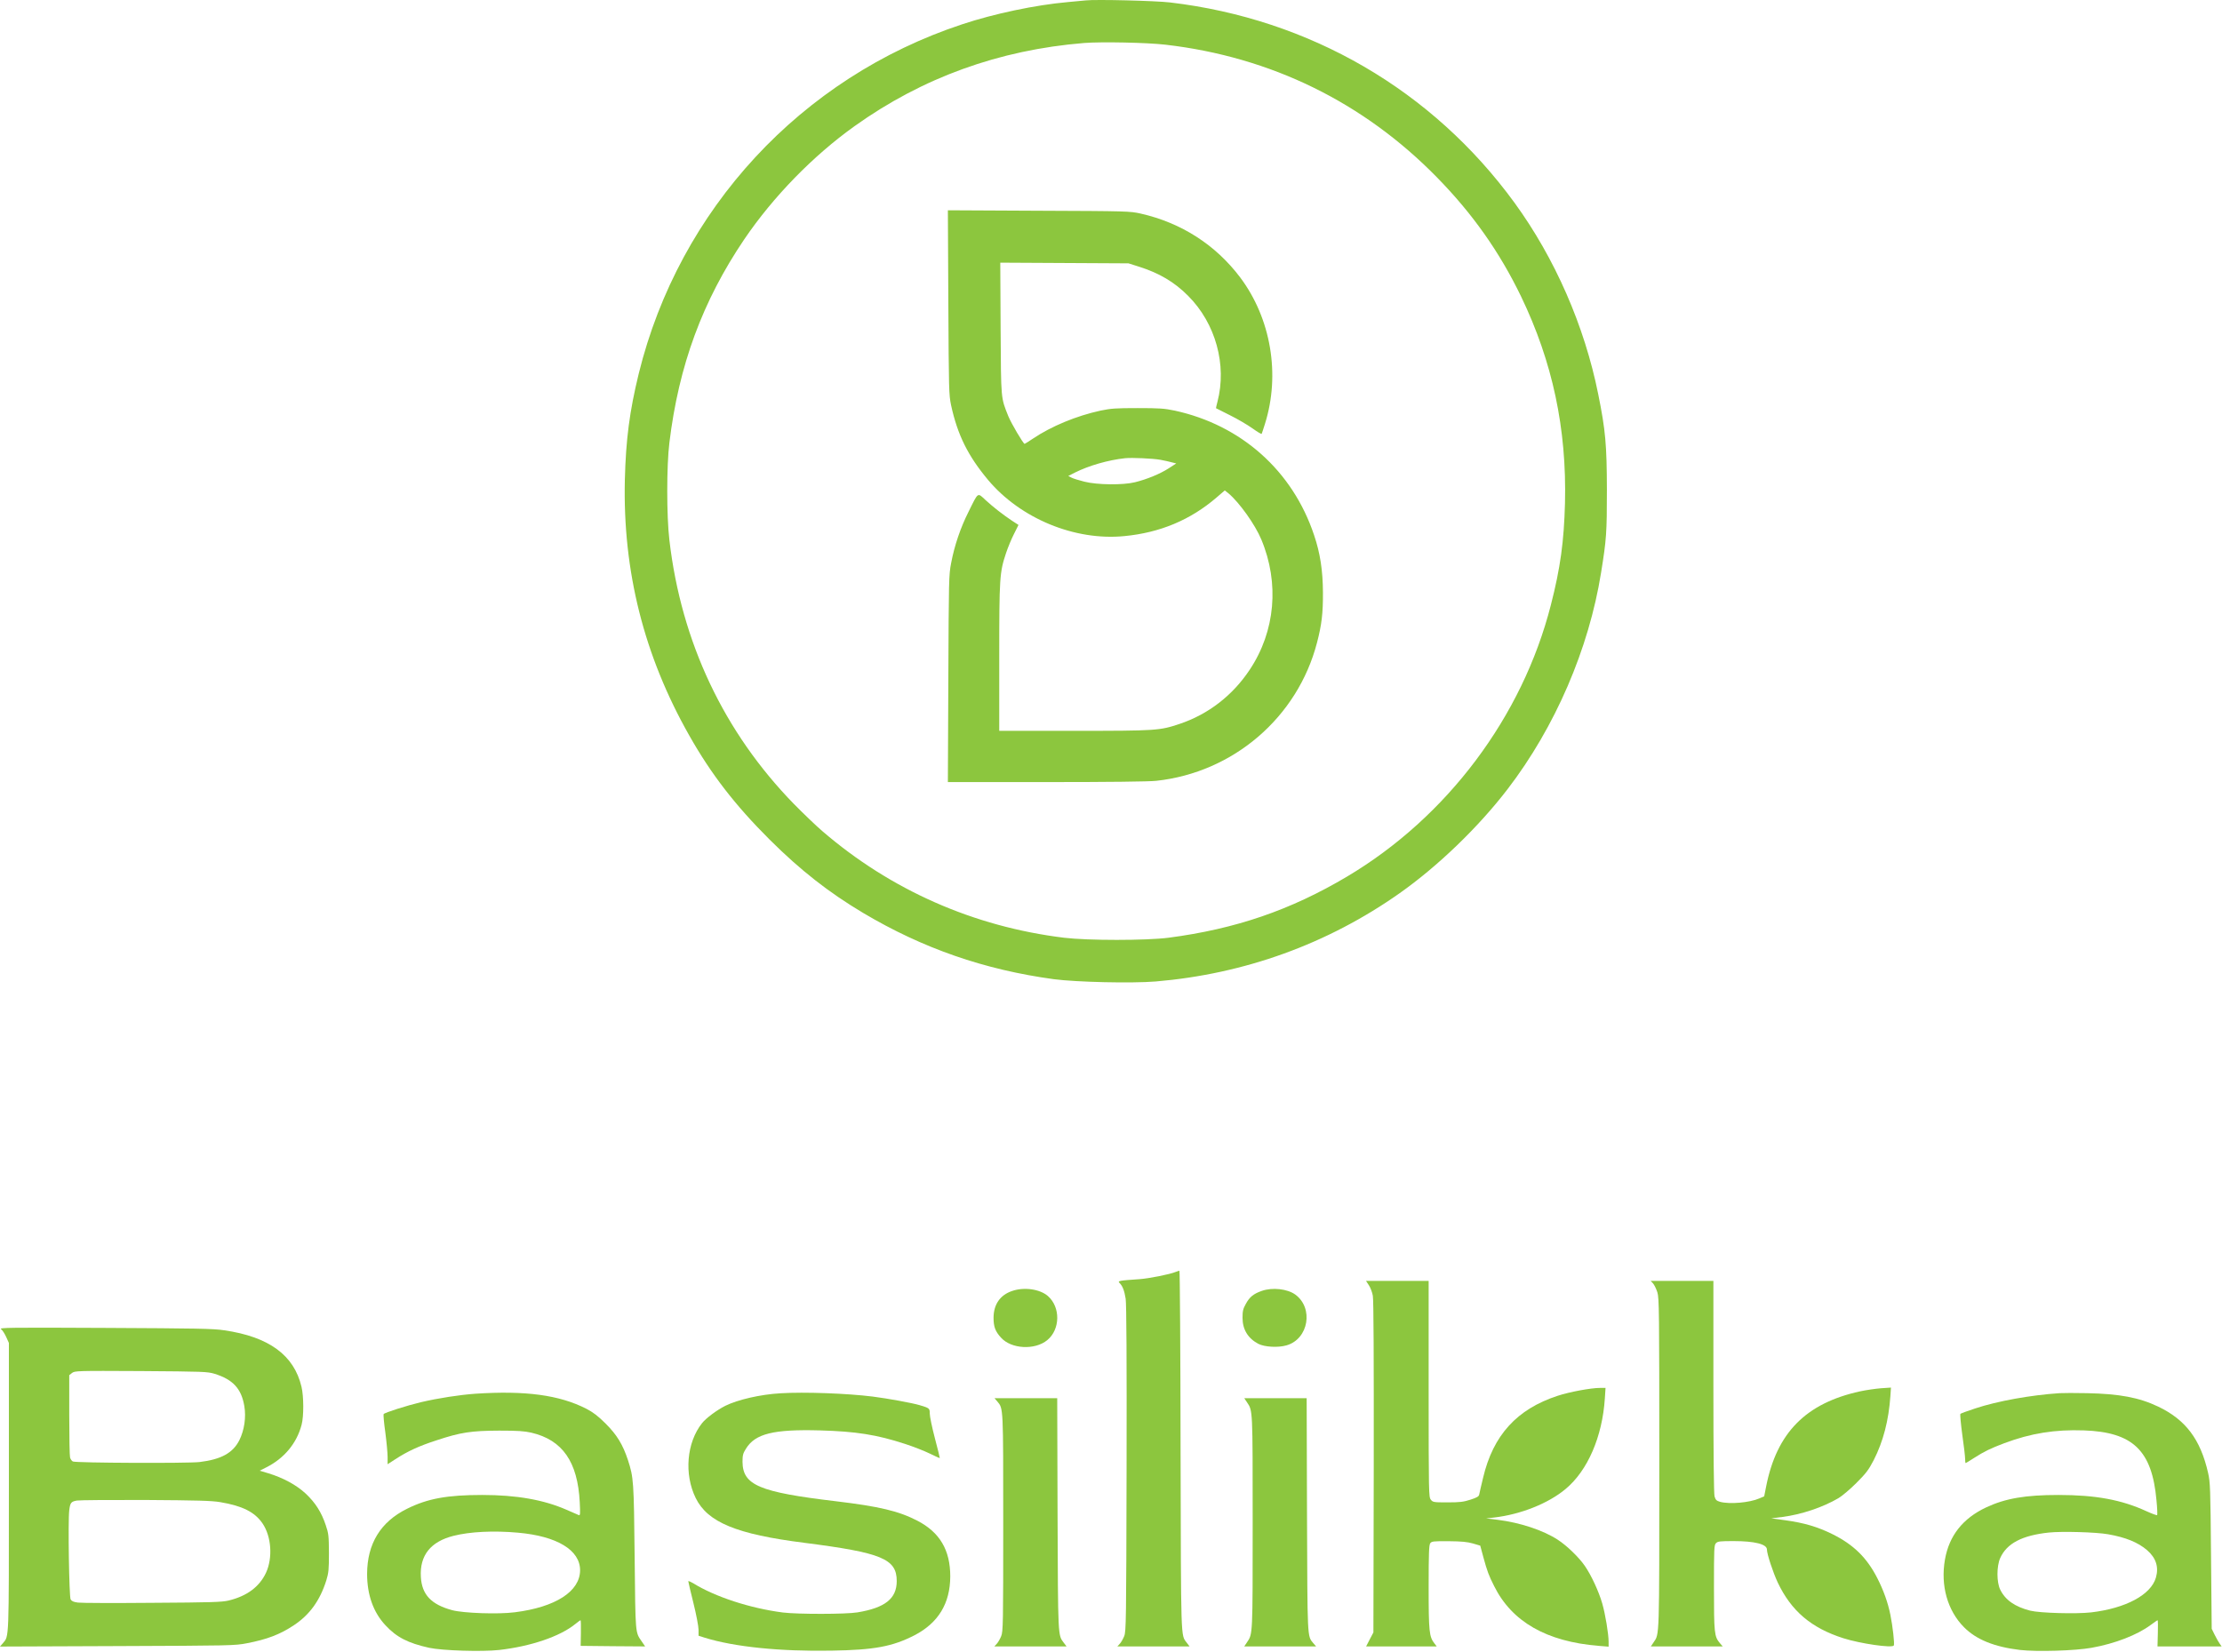
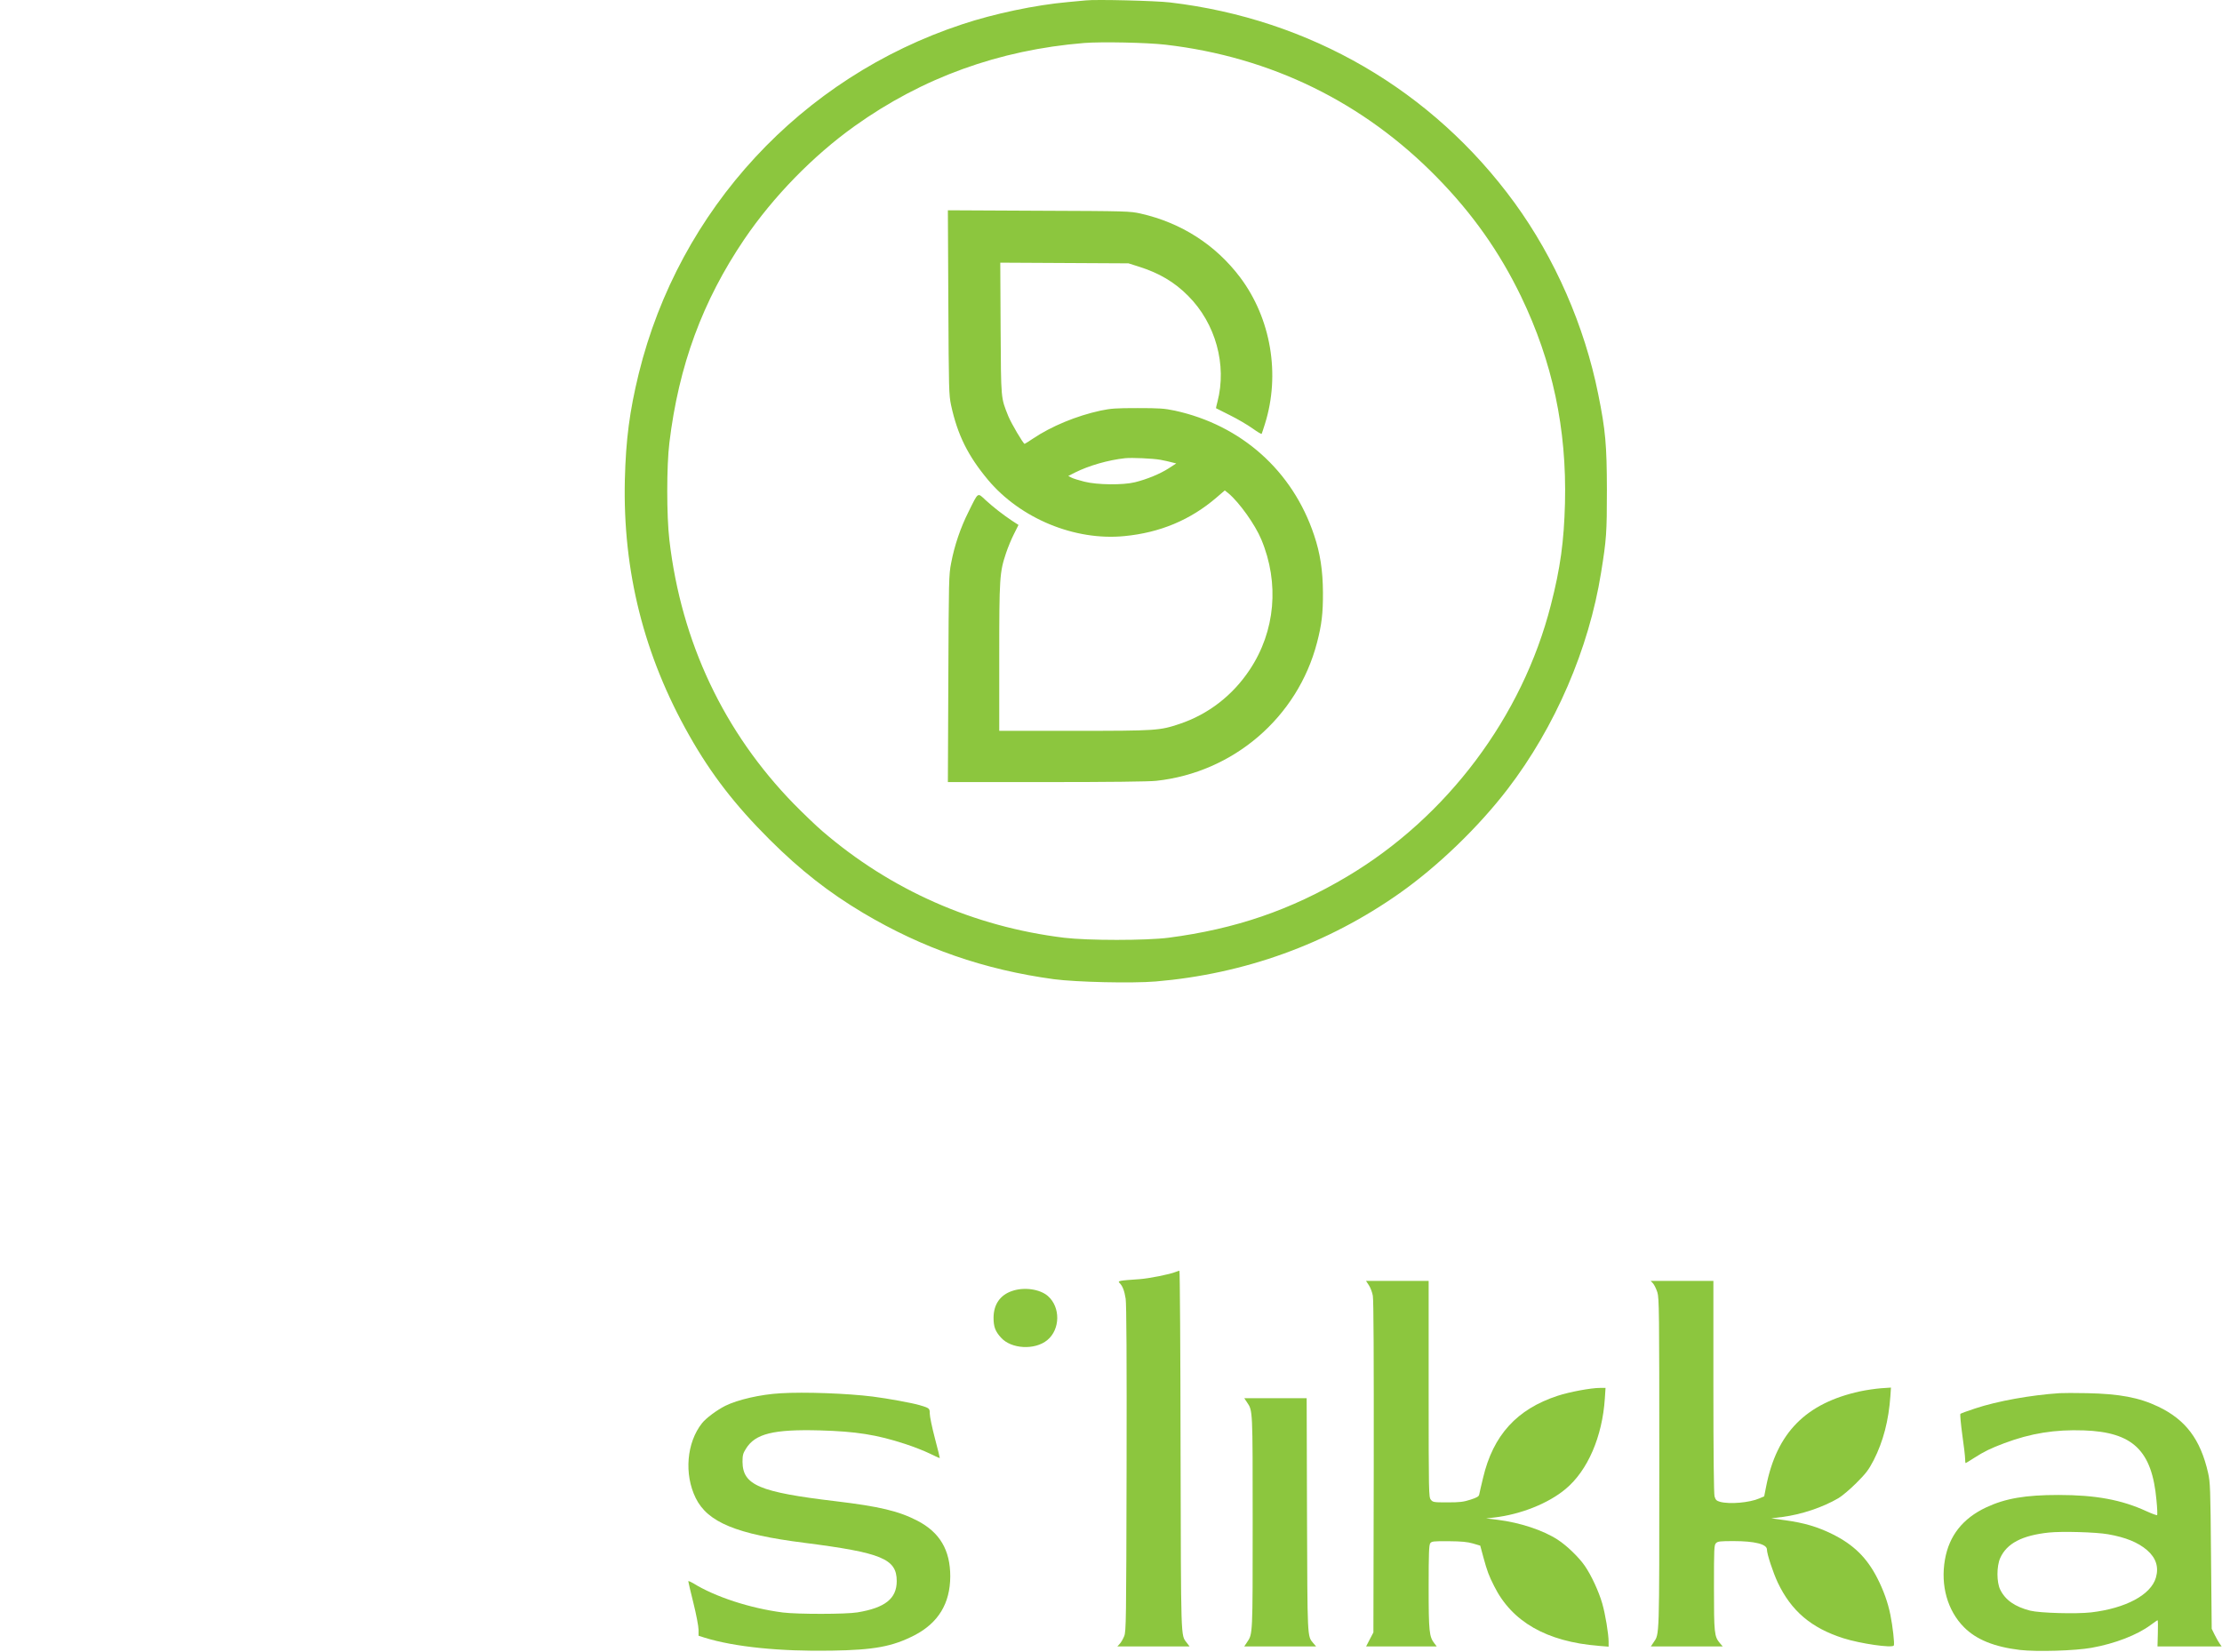
<svg xmlns="http://www.w3.org/2000/svg" width="807" height="600" viewBox="0 0 807 600" fill="none">
  <path d="M394.351 0.145C393.565 0.228 390.587 0.518 387.732 0.766C376.15 1.8 361.092 4.944 349.426 8.833C290.975 28.151 246.671 76.054 231.986 135.705C228.635 149.439 227.311 159.615 226.939 174.259C226.153 207.476 233.889 238.171 250.311 267.127C258.254 281.192 267.024 292.527 279.516 304.978C290.686 316.106 300.986 324.172 313.479 331.618C335.114 344.484 357.493 352.26 382.768 355.694C391 356.769 410.98 357.225 419.709 356.521C452.016 353.791 482.131 342.912 508.317 324.462C522.175 314.699 536.984 300.428 547.533 286.653C564.824 264.108 577.068 235.689 581.495 207.973C583.439 195.935 583.604 193.494 583.604 177.982C583.563 161.6 583.108 156.305 580.461 143.234C575.497 118.413 564.741 93.841 550.056 73.654C520.272 32.784 475.761 6.888 424.962 0.89C419.75 0.27 397.908 -0.268 394.351 0.145ZM423.308 16.237C461.531 20.663 495.203 37.127 521.968 64.512C534.833 77.667 544.595 91.484 552.414 107.658C563.872 131.444 569.043 155.726 568.381 182.739C568.009 196.721 566.727 206.235 563.252 219.762C552.91 260.343 525.567 296.787 489.288 318.381C468.77 330.584 448.748 337.451 424.342 340.636C416.193 341.671 395.096 341.671 386.491 340.636C353.646 336.624 323.489 323.304 298.628 301.876C296.311 299.89 291.761 295.505 288.41 292.113C262.928 266.011 247.416 233.207 243.114 196.183C242.079 187.496 242.079 169.129 243.114 160.814C246.506 132.768 255.151 109.313 270.333 86.892C280.84 71.421 295.319 56.57 310.376 45.815C335.031 28.192 362.829 18.14 393.73 15.617C400.018 15.12 416.565 15.451 423.308 16.237Z" fill="#8CC63E" />
  <path d="M344.421 109.809C344.587 141.703 344.628 143.399 345.414 147.163C347.772 158.002 351.536 165.572 358.858 174.342C370.648 188.365 390.339 196.514 408.375 194.735C421.322 193.494 432.367 188.861 441.84 180.712L444.819 178.147L446.184 179.223C450.114 182.532 455.822 190.516 458.098 195.976C464.716 211.82 463.186 229.277 453.92 243.217C447.714 252.608 438.821 259.475 428.437 262.949C421.157 265.39 420.081 265.473 390.173 265.473H362.912V238.874C362.912 209.71 363.036 207.931 365.394 200.858C366.056 198.872 367.339 195.77 368.249 193.991L369.903 190.681L367.545 189.151C364.153 186.876 360.761 184.228 357.907 181.622C354.97 178.892 355.384 178.561 351.785 185.842C348.848 191.674 346.655 198.127 345.455 204.457C344.587 208.842 344.587 210.455 344.421 246.527L344.256 284.088H380.08C402.418 284.088 417.393 283.922 419.916 283.633C447.963 280.613 471.294 260.55 478.326 233.413C480.022 226.919 480.518 222.741 480.477 215.212C480.436 207.311 479.484 200.94 477.25 194.363C469.473 171.032 450.817 154.403 426.617 149.149C422.853 148.363 421.074 148.239 413.173 148.239C405.272 148.239 403.493 148.363 399.729 149.149C390.959 151.052 381.858 154.816 375.157 159.325C373.585 160.359 372.261 161.228 372.137 161.228C371.641 161.228 367.297 153.824 366.222 151.217C363.45 144.268 363.574 145.55 363.409 119.324L363.285 95.413L386.574 95.538L409.864 95.662L413.504 96.82C420.909 99.136 426.576 102.446 431.581 107.534C441.509 117.503 445.646 132.561 442.171 145.922C441.84 147.163 441.592 148.239 441.634 148.28C441.675 148.322 443.95 149.48 446.722 150.845C449.493 152.21 453.134 154.361 454.871 155.602C456.608 156.843 458.098 157.753 458.222 157.588C458.304 157.422 458.842 155.809 459.421 153.948C465.047 136.036 461.614 115.683 450.403 100.75C441.509 88.96 429.058 80.935 414.29 77.584C410.36 76.716 409.491 76.674 377.267 76.55L344.256 76.385L344.421 109.809ZM421.446 167.02C422.812 167.268 424.673 167.681 425.542 167.93L427.196 168.343L424.384 170.163C421.281 172.149 416.565 174.093 412.222 175.169C407.92 176.244 398.529 176.162 393.813 174.962C391.828 174.466 389.677 173.804 389.098 173.473L387.981 172.894L390.421 171.653C395.468 169.129 402.459 167.102 408.623 166.44C411.105 166.192 418.634 166.523 421.446 167.02Z" fill="#8CC63E" />
  <path d="M427.03 462.007C424.879 462.917 417.267 464.406 413.834 464.654C406.512 465.151 405.85 465.275 406.553 465.978C407.711 467.095 408.373 468.874 408.828 471.769C409.118 473.672 409.242 493.652 409.159 533.53C409.035 588.962 408.994 592.602 408.291 594.339C407.877 595.332 407.174 596.615 406.677 597.111L405.809 598.062H418.922H432.035L431.001 596.697C428.809 593.802 428.933 596.904 428.767 526.787C428.726 490.922 428.519 461.552 428.354 461.593C428.188 461.593 427.609 461.8 427.03 462.007Z" fill="#8CC63E" />
  <path d="M497.147 466.847C497.727 467.716 498.388 469.453 498.595 470.694C498.885 472.225 498.968 493.322 498.926 532.993L498.802 592.975L497.478 595.498L496.155 598.063H508.978H521.802L520.975 596.987C519.072 594.547 518.865 592.726 518.865 576.552C518.865 564.101 518.989 561.246 519.444 560.584C519.982 559.881 520.561 559.798 526.187 559.84C530.861 559.881 532.93 560.088 534.957 560.667L537.604 561.453L538.721 565.59C540.128 570.761 540.707 572.291 542.651 576.138C549.104 589.128 561.721 596.325 580.626 597.856L584.225 598.146V596.408C584.225 593.554 583.025 586.273 581.908 582.426C580.667 578.124 577.937 572.208 575.62 568.858C573.511 565.755 569.043 561.412 565.692 559.261C560.356 555.827 552.124 553.097 543.933 552.063L539.755 551.566L542.651 551.235C552.29 550.119 562.383 546.106 568.629 540.852C576.613 534.192 581.95 521.906 582.86 507.966L583.108 504.16H581.04C577.813 504.16 569.995 505.608 565.734 507.014C550.924 511.854 542.279 521.327 538.638 536.798C537.935 539.653 537.315 542.424 537.232 542.879C537.108 543.583 536.405 543.996 534.088 544.741C531.523 545.568 530.241 545.734 525.773 545.734C520.685 545.734 520.396 545.692 519.651 544.741C518.906 543.831 518.865 542.548 518.865 504.532V465.275H507.489H496.113L497.147 466.847Z" fill="#8CC63E" />
  <path d="M600.357 466.185C600.812 466.723 601.515 468.129 601.929 469.411C602.591 471.521 602.632 476.237 602.632 531.669C602.632 595.787 602.715 593.429 600.564 596.573L599.571 598.062H612.602H625.674L624.598 596.821C622.612 594.422 622.488 593.223 622.488 576.676C622.488 562.446 622.53 561.205 623.233 560.543C623.853 559.881 624.763 559.798 629.645 559.798C637.256 559.798 641.724 560.915 641.724 562.859C641.724 564.473 643.916 571.133 645.654 574.856C650.576 585.197 657.816 591.361 669.481 595.084C675.562 597.028 687.186 598.724 687.807 597.732C688.138 597.194 687.393 590.616 686.566 586.604C685.656 582.054 684.042 577.627 681.808 573.242C678.003 565.796 673.163 561.08 665.51 557.275C660.049 554.586 655.251 553.179 648.384 552.228L643.296 551.525L647.35 551.028C654.175 550.16 661.994 547.554 667.702 544.203C668.985 543.458 671.922 540.976 674.197 538.701C677.713 535.185 678.665 533.944 680.485 530.428C683.959 523.643 685.945 515.991 686.566 507.097L686.772 504.036L683.091 504.284C681.064 504.449 677.672 504.946 675.562 505.401C655.871 509.703 645.281 520.417 641.434 539.983L640.731 543.541L638.994 544.286C635.395 545.857 628.114 546.478 624.681 545.527C623.398 545.154 623.067 544.823 622.695 543.541C622.447 542.548 622.281 528.732 622.281 503.622V465.275H610.906H599.488L600.357 466.185Z" fill="#8CC63E" />
  <path d="M367.545 468.956C363.202 470.446 360.885 473.838 360.844 478.636C360.844 481.946 361.464 483.6 363.533 485.875C367.256 490.053 375.86 490.509 380.369 486.785C385.085 482.897 385.209 474.83 380.576 470.776C377.68 468.253 371.93 467.426 367.545 468.956Z" fill="#8CC63E" />
-   <path d="M458.262 468.915C455.284 469.949 453.836 471.108 452.471 473.631C451.437 475.451 451.271 476.279 451.271 478.719C451.271 482.939 453.257 486.165 457.021 488.151C459.297 489.309 464.178 489.599 467.28 488.689C475.264 486.372 477.167 475.162 470.424 470.239C467.529 468.171 462.151 467.55 458.262 468.915Z" fill="#8CC63E" />
-   <path d="M0.372 482.814C0.869 483.145 1.696 484.427 2.234 485.627L3.227 487.819V540.148C3.227 596.532 3.309 594.174 1.076 596.863L0 598.104L42.566 597.938C83.851 597.773 85.257 597.773 89.683 596.904C97.005 595.497 101.68 593.719 106.727 590.368C112.477 586.562 116.2 581.391 118.516 574.069C119.343 571.339 119.468 570.181 119.468 564.141C119.426 557.854 119.343 557.026 118.309 554.006C116.737 549.291 114.545 545.857 111.029 542.548C107.637 539.404 102.838 536.798 97.378 535.143L94.317 534.233L96.757 532.992C103.252 529.724 107.802 524.222 109.54 517.521C110.367 514.418 110.326 507.22 109.498 503.746C106.809 492.287 97.709 485.586 81.451 483.228C77.522 482.607 71.275 482.524 38.182 482.359C3.558 482.193 -0.414 482.235 0.372 482.814ZM77.935 499.03C84.595 501.098 87.656 504.407 88.732 510.737C89.435 514.832 88.732 519.548 86.912 523.188C84.554 527.821 80.293 530.138 72.433 531.089C67.966 531.586 27.633 531.42 26.475 530.882C26.102 530.717 25.606 530.055 25.441 529.434C25.275 528.855 25.151 521.864 25.151 513.963V499.526L26.144 498.74C27.137 497.954 27.799 497.913 51.171 498.037C73.964 498.202 75.329 498.244 77.935 499.03ZM80.004 545.65C88.07 547.015 92.538 549.249 95.351 553.386C98.577 558.102 99.115 565.92 96.592 571.339C94.192 576.427 89.683 579.778 83.023 581.391C80.583 581.97 76.653 582.095 55.349 582.219C41.698 582.343 29.536 582.301 28.336 582.136C26.723 581.929 26.061 581.639 25.648 580.978C25.11 579.985 24.655 552.559 25.151 548.629C25.482 545.857 25.813 545.443 27.923 545.071C28.874 544.906 40.126 544.823 52.867 544.864C71.73 544.988 76.777 545.113 80.004 545.65Z" fill="#8CC63E" />
-   <path d="M172.625 506.269C166.916 506.683 159.305 507.841 152.934 509.33C147.887 510.53 139.655 513.136 139.324 513.674C139.2 513.88 139.448 516.9 139.945 520.334C140.4 523.809 140.772 527.821 140.772 529.228V531.875L143.585 530.055C148.053 527.159 152.148 525.256 158.56 523.188C167.288 520.292 171.136 519.713 181.312 519.672C188.096 519.672 190.412 519.837 192.977 520.416C204.312 523.064 209.814 531.006 210.558 545.692C210.765 549.828 210.724 550.573 210.227 550.366C209.896 550.242 207.911 549.373 205.76 548.422C197.445 544.782 187.558 543.044 175.189 543.044C162.448 543.044 155.333 544.327 147.846 548.05C138.207 552.807 133.368 560.749 133.326 571.711C133.326 579.323 135.601 585.693 139.986 590.368C144.04 594.753 148.218 596.862 155.871 598.559C160.711 599.593 175.024 600.048 181.353 599.344C192.812 598.021 203.319 594.463 208.903 589.954C209.855 589.168 210.724 588.548 210.848 588.548C210.972 588.548 211.013 590.657 210.972 593.181L210.889 597.855L222.596 597.979L234.303 598.062L233.062 596.242C230.704 592.809 230.787 593.967 230.497 565.796C230.207 537.873 230.125 536.756 228.056 530.345C226.195 524.719 224.044 521.202 220.031 517.19C217.177 514.336 215.481 513.053 212.957 511.729C203.153 506.724 190.826 505.069 172.625 506.269ZM188.055 556.737C202.285 557.978 210.682 563.066 210.682 570.388C210.641 578.082 201.788 583.791 186.979 585.652C180.981 586.438 168.405 585.983 164.269 584.907C156.616 582.839 153.224 579.282 152.851 572.828C152.396 565.01 156.368 560.005 164.682 557.895C170.722 556.364 179.285 555.951 188.055 556.737Z" fill="#8CC63E" />
  <path d="M283.488 506.104C276.166 506.518 267.975 508.42 263.425 510.654C260.322 512.226 256.434 515.122 254.986 516.942C249.36 524.016 248.409 535.474 252.669 544.161C257.013 552.973 267.52 557.316 292.092 560.419C320.263 564.018 325.682 566.251 325.682 574.318C325.682 580.688 321.462 584.039 311.41 585.694C307.15 586.397 289.61 586.397 284.315 585.735C272.443 584.205 259.66 580.027 251.759 575.104C250.766 574.525 249.98 574.194 249.98 574.401C249.98 574.607 250.808 578.165 251.842 582.302C252.876 586.438 253.703 590.823 253.703 592.023V594.174L255.896 594.877C266.651 598.228 283.281 599.924 301.979 599.593C317.533 599.345 324.11 598.104 332.052 594.05C340.781 589.541 345.083 582.467 345.124 572.622C345.124 563.066 341.319 556.613 333.169 552.393C326.385 548.877 319.394 547.223 303.551 545.32C275.752 542.01 269.754 539.487 269.671 531.007C269.671 528.649 269.837 527.946 270.912 526.25C274.263 520.789 280.882 519.134 297.759 519.589C310.873 519.962 318.36 521.12 328.743 524.512C331.68 525.464 335.693 527.036 337.637 527.987C339.581 528.938 341.236 529.683 341.319 529.642C341.36 529.559 340.574 526.332 339.54 522.444C338.506 518.514 337.678 514.501 337.678 513.509C337.678 511.564 337.596 511.482 333.955 510.406C331.308 509.62 322.248 507.965 316.995 507.304C307.729 506.145 292.216 505.566 283.488 506.104Z" fill="#8CC63E" />
  <path d="M748.038 506.062C737.489 506.765 725.493 508.917 717.385 511.605C714.572 512.515 712.131 513.425 711.966 513.591C711.842 513.756 712.131 517.149 712.669 521.12C713.248 525.091 713.703 529.062 713.703 529.89C713.703 530.758 713.786 531.461 713.91 531.461C713.993 531.461 715.358 530.634 716.889 529.641C720.612 527.242 723.011 526.084 727.975 524.222C737.572 520.623 746.383 519.217 756.849 519.589C774.637 520.21 781.586 526.87 783.2 544.947C783.489 547.801 783.572 550.242 783.448 550.366C783.324 550.49 781.586 549.87 779.601 548.96C770.541 544.782 761.11 543.044 747.624 543.044C735.545 543.044 728.347 544.285 721.356 547.553C712.835 551.566 707.912 557.812 706.381 566.499C704.727 575.931 707.292 585.032 713.29 591.071C717.757 595.58 724.293 598.228 733.642 599.345C739.765 600.048 753.622 599.634 759.621 598.559C768.184 597.028 776.25 593.884 781.131 590.244C782.372 589.334 783.489 588.548 783.613 588.548C783.738 588.548 783.779 590.699 783.696 593.305L783.572 598.062H795.238H806.862L806.2 597.111C805.827 596.614 805 595.166 804.38 593.925L803.263 591.65L803.015 565.175C802.808 540.521 802.725 538.452 801.939 534.978C799.167 522.816 793.79 515.701 783.82 510.943C776.871 507.634 769.797 506.31 757.966 506.062C753.747 505.979 749.279 505.979 748.038 506.062ZM765.619 557.316C771.989 558.433 776.498 560.253 779.808 563.107C783.034 565.92 784.11 569.229 782.993 573.077C781.173 579.323 772.072 584.204 759.497 585.693C754.036 586.314 740.923 585.942 737.365 585.073C731.822 583.666 728.306 581.226 726.444 577.42C725.121 574.69 725.121 568.981 726.444 565.961C728.844 560.625 734.387 557.729 744.108 556.695C748.783 556.199 761.193 556.53 765.619 557.316Z" fill="#8CC63E" />
-   <path d="M362.25 509.124C364.401 511.688 364.359 510.985 364.359 553.179C364.359 589.913 364.318 592.602 363.615 594.339C363.201 595.332 362.498 596.615 362.002 597.111L361.133 598.062H374.246H387.359L386.325 596.697C384.216 593.884 384.257 595.043 384.091 549.953L383.967 507.883H372.591H361.174L362.25 509.124Z" fill="#8CC63E" />
  <path d="M452.885 509.372C454.995 512.474 454.954 511.688 454.954 552.973C454.954 594.257 454.995 593.471 452.885 596.573L451.893 598.062H464.923H477.995L476.92 596.821C474.768 594.257 474.851 595.456 474.686 550.16L474.562 507.883H463.227H451.893L452.885 509.372Z" fill="#8CC63E" />
</svg>